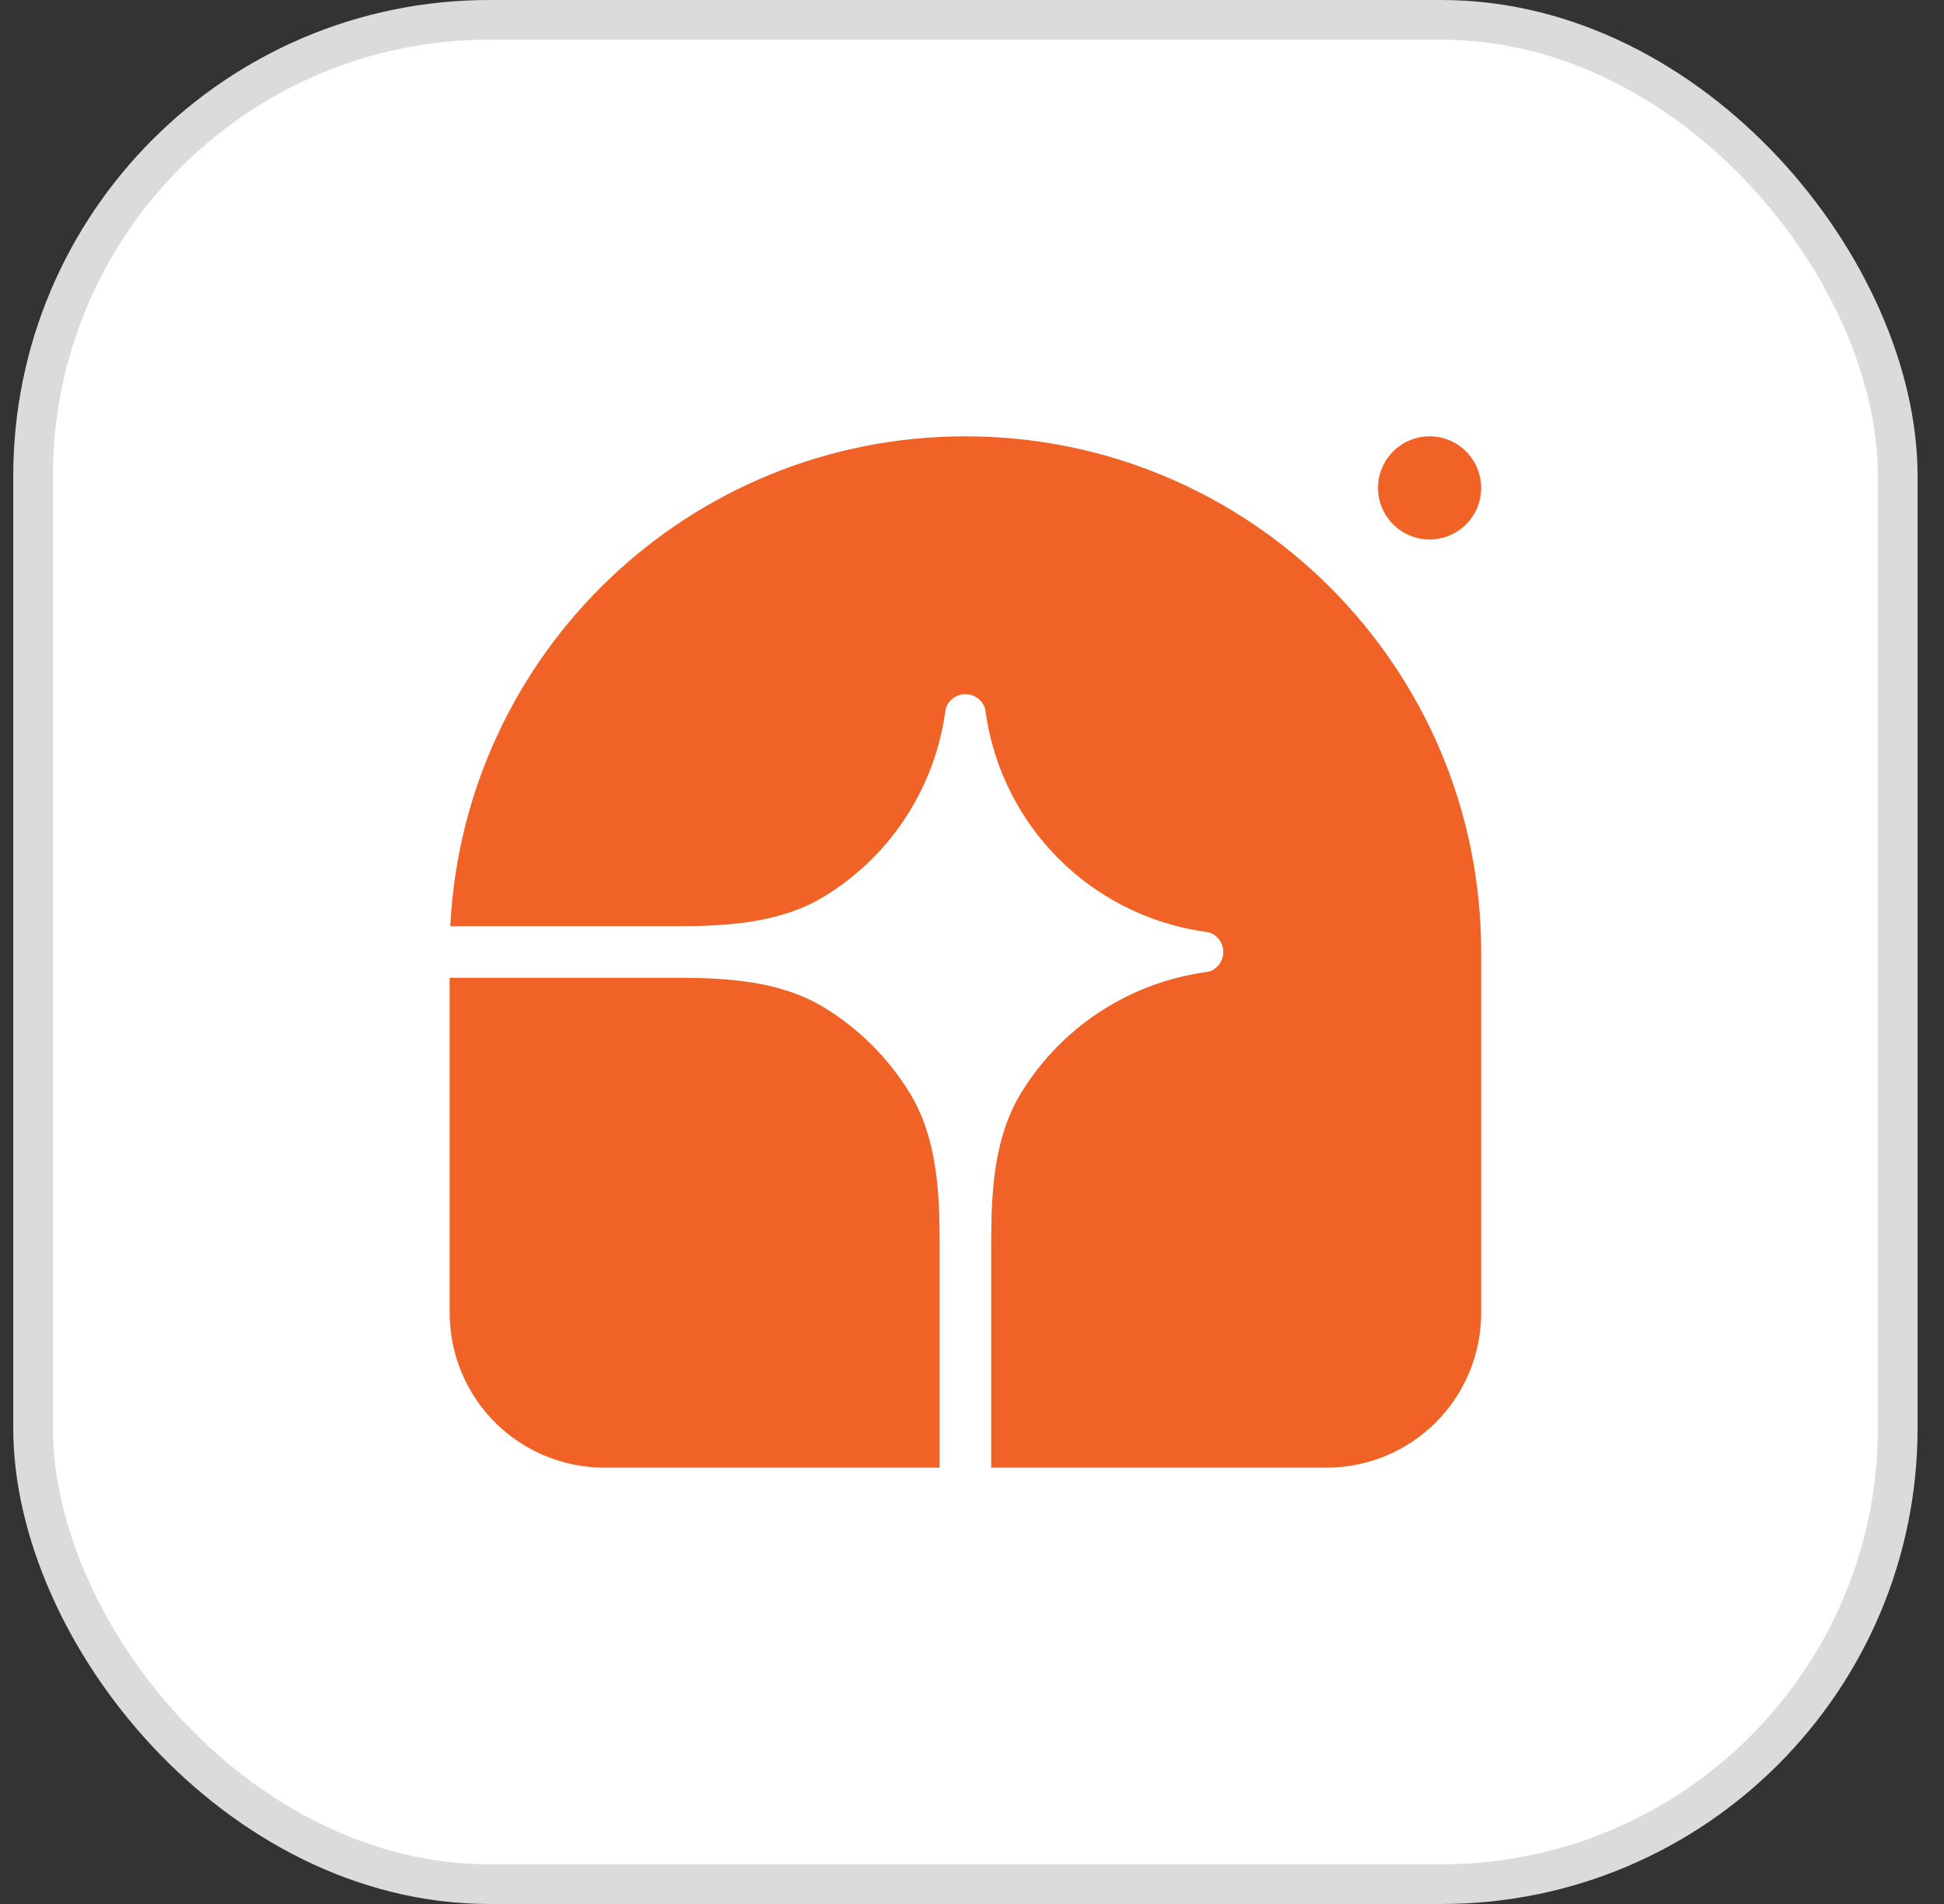
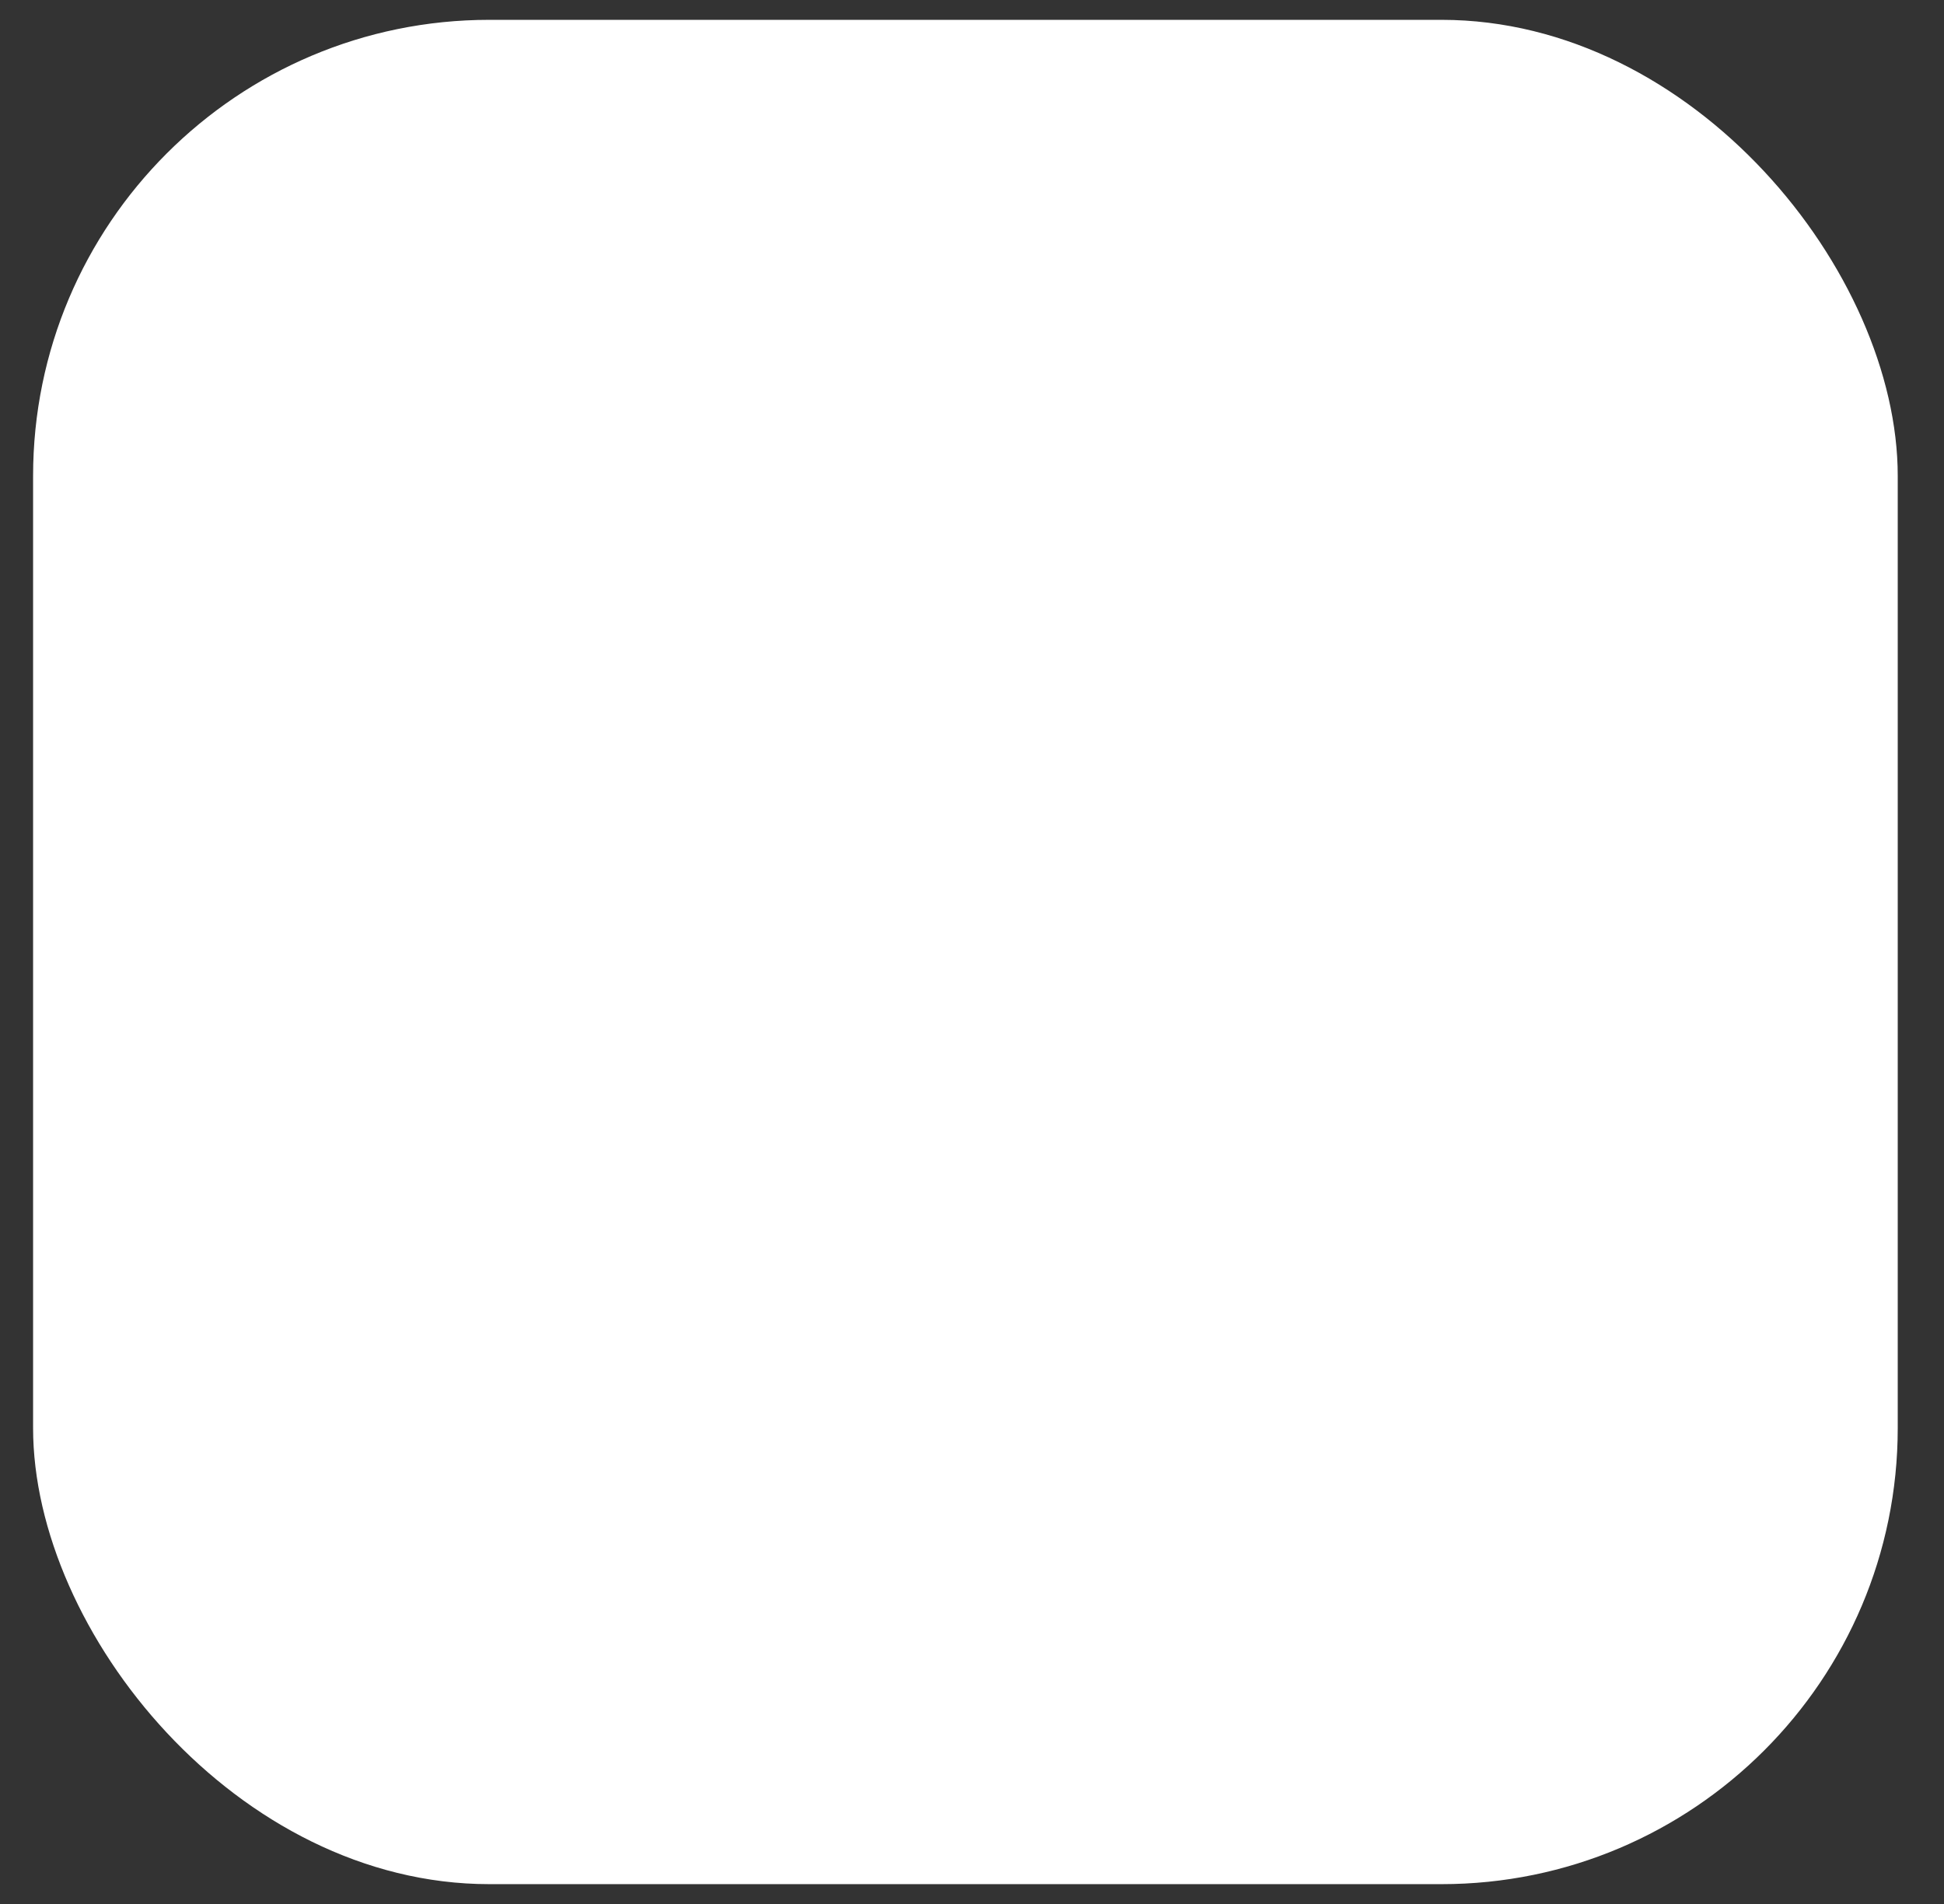
<svg xmlns="http://www.w3.org/2000/svg" width="49" height="48" viewBox="0 0 49 48" fill="none">
  <rect x="0" y="0" width="49" height="48" fill="#333333" stroke="none" />
  <rect x="0.834" y="0.5" width="47" height="47" rx="11.5" fill="white" />
-   <rect x="0.834" y="0.5" width="47" height="47" rx="11.5" stroke="#DCDBDB" />
  <g clip-path="url(#clip0_268_27258)">
    <path d="M24.334 11C31.514 11 37.334 16.82 37.334 24V33.1C37.334 34.134 36.923 35.126 36.192 35.858C35.46 36.589 34.468 37 33.434 37H24.984V31.297C24.984 29.996 25.063 28.648 25.746 27.54C26.234 26.746 26.888 26.067 27.662 25.548C28.437 25.029 29.314 24.683 30.233 24.532L30.482 24.492C30.585 24.457 30.674 24.391 30.737 24.302C30.8 24.214 30.834 24.108 30.834 24C30.834 23.892 30.8 23.786 30.737 23.698C30.674 23.609 30.585 23.543 30.482 23.508L30.233 23.468C28.889 23.248 27.648 22.612 26.685 21.649C25.722 20.686 25.086 19.445 24.866 18.101L24.826 17.852C24.791 17.749 24.725 17.66 24.637 17.597C24.548 17.534 24.442 17.5 24.334 17.5C24.226 17.5 24.12 17.534 24.032 17.597C23.943 17.66 23.877 17.749 23.842 17.852L23.802 18.101C23.651 19.02 23.305 19.897 22.786 20.672C22.267 21.446 21.588 22.1 20.794 22.588C19.686 23.271 18.338 23.35 17.037 23.35H11.35C11.69 16.472 17.372 11 24.334 11Z" fill="#F06225" />
-     <path d="M11.334 24.65H17.037C18.338 24.65 19.686 24.729 20.794 25.412C21.66 25.945 22.389 26.674 22.922 27.54C23.605 28.648 23.684 29.996 23.684 31.297V37H15.234C14.2 37 13.208 36.589 12.476 35.858C11.745 35.126 11.334 34.134 11.334 33.1V24.65ZM37.334 12.3C37.334 12.645 37.197 12.975 36.953 13.219C36.709 13.463 36.379 13.6 36.034 13.6C35.689 13.6 35.358 13.463 35.115 13.219C34.871 12.975 34.734 12.645 34.734 12.3C34.734 11.955 34.871 11.625 35.115 11.381C35.358 11.137 35.689 11 36.034 11C36.379 11 36.709 11.137 36.953 11.381C37.197 11.625 37.334 11.955 37.334 12.3Z" fill="#F06225" />
  </g>
  <defs>
    <clipPath id="clip0_268_27258">
-       <rect width="26" height="26" fill="white" transform="translate(11.334 11)" />
-     </clipPath>
+       </clipPath>
  </defs>
</svg>